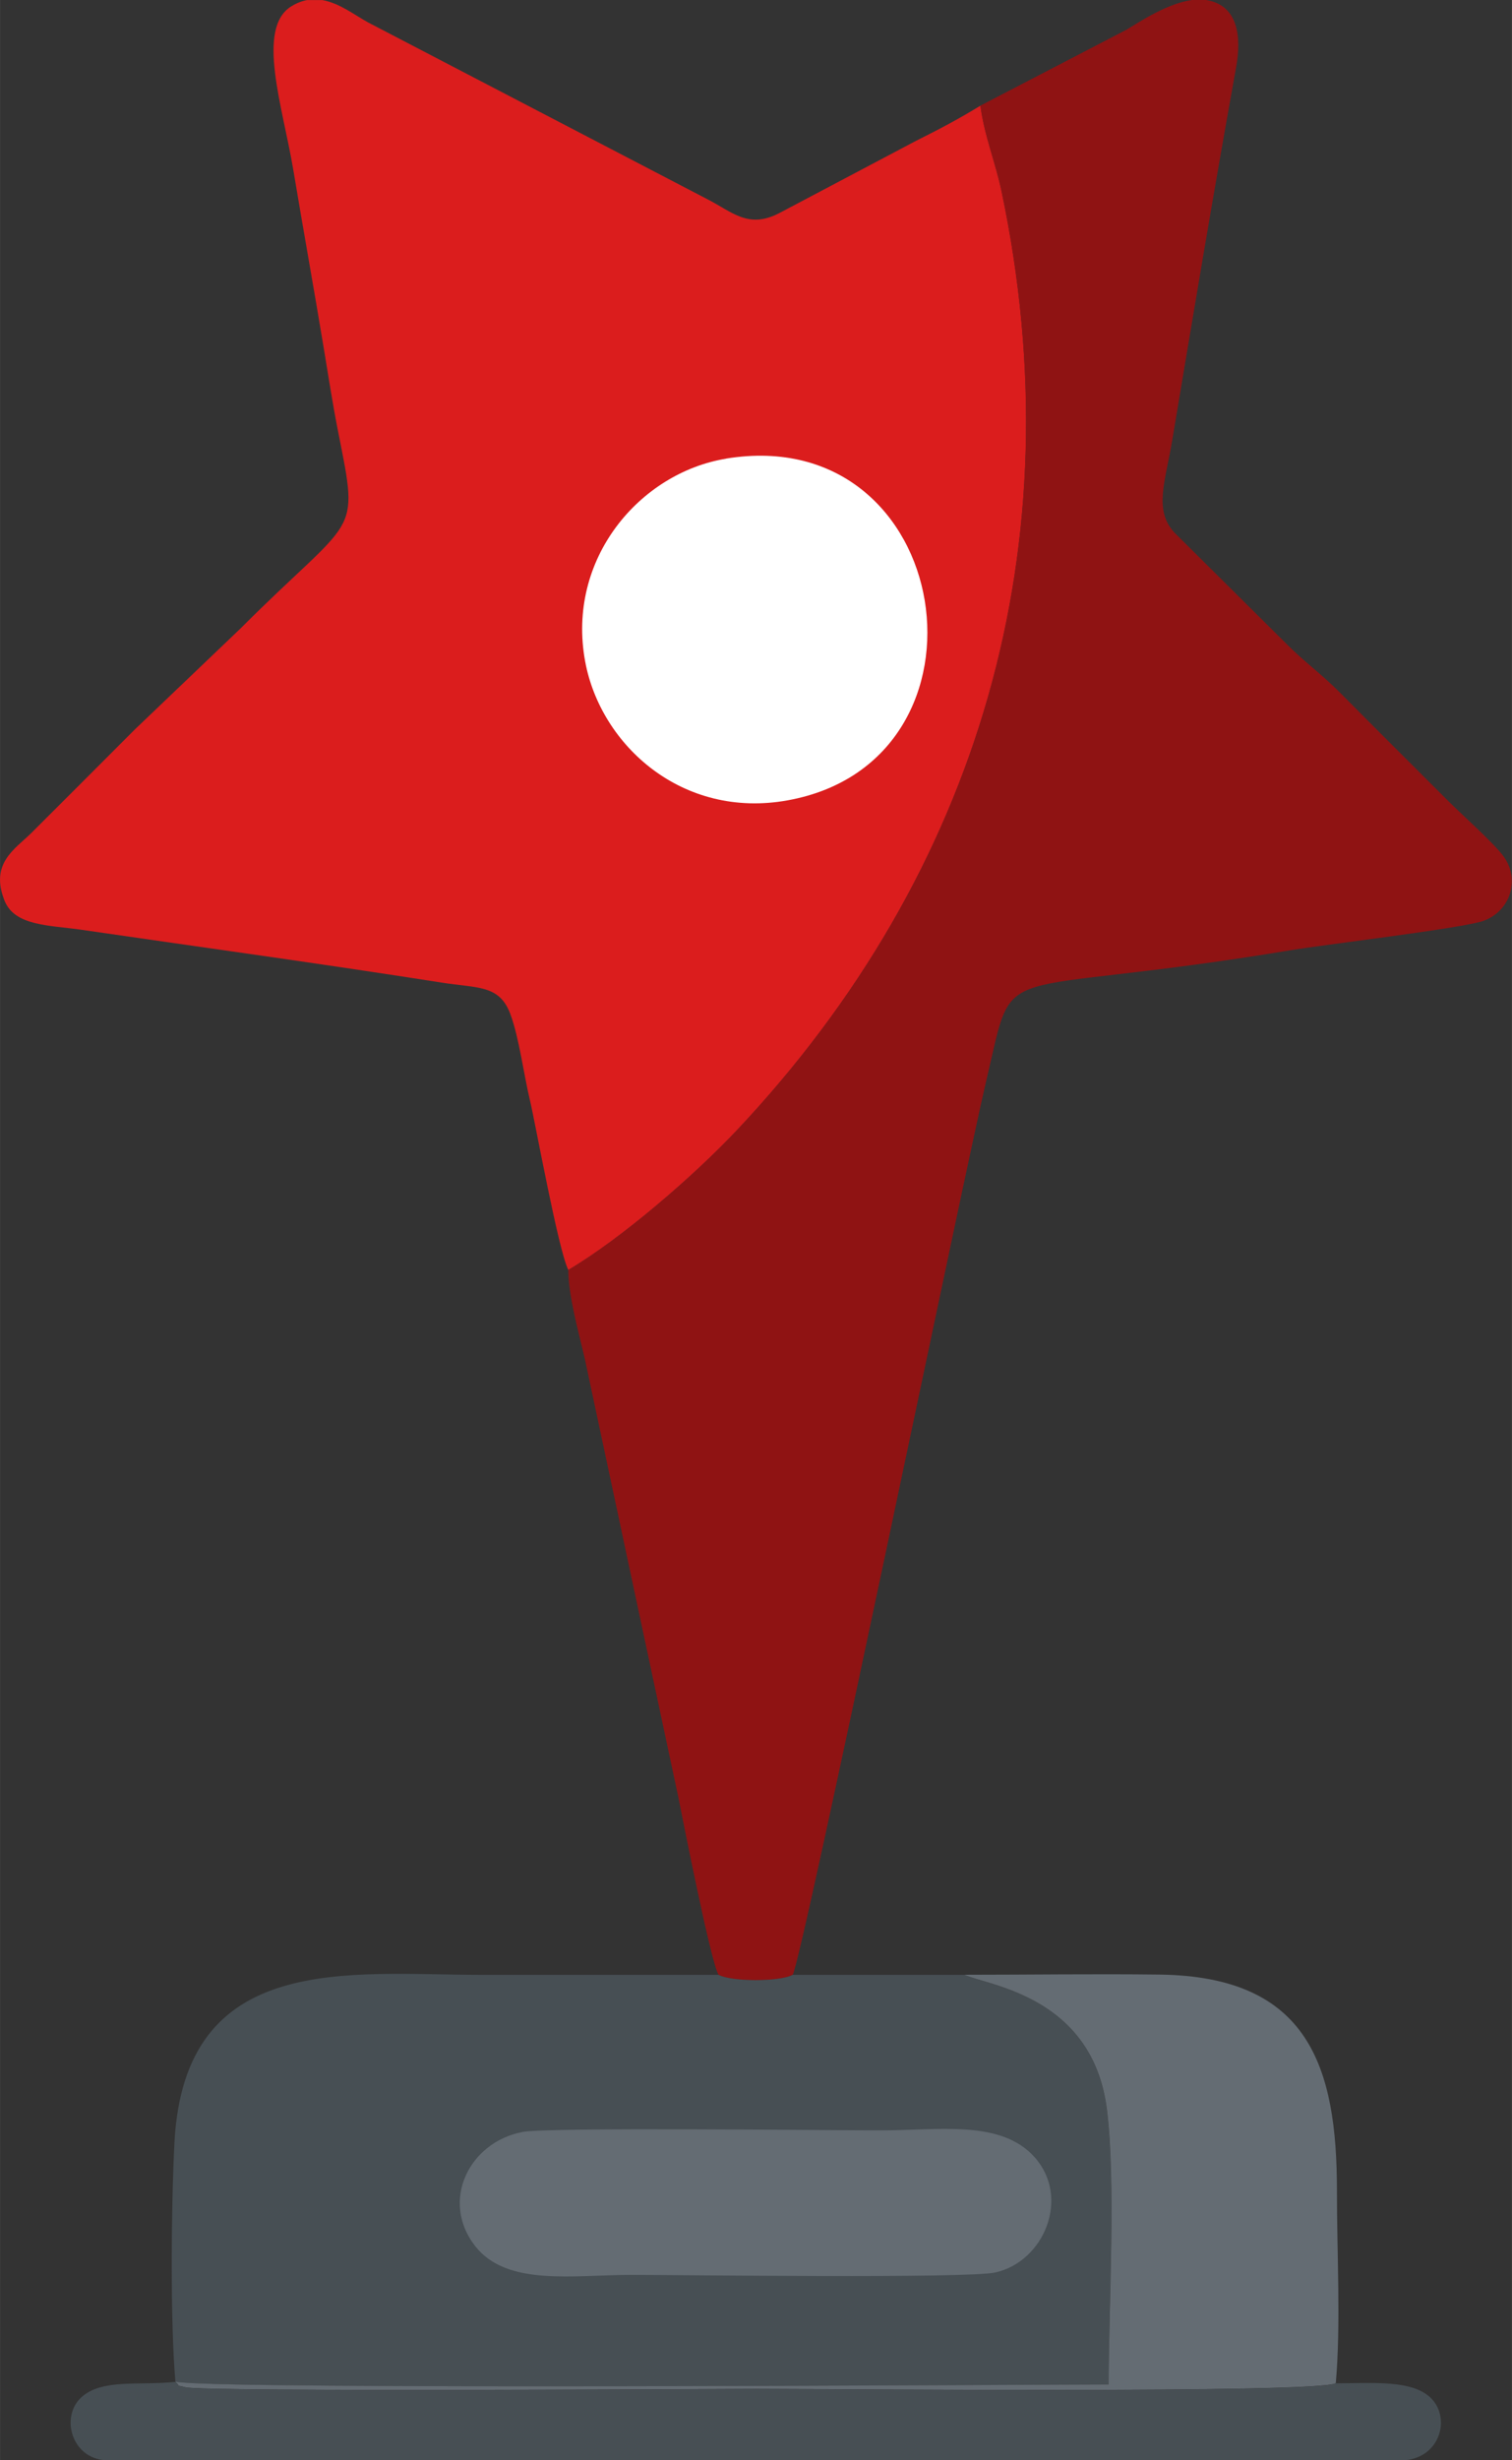
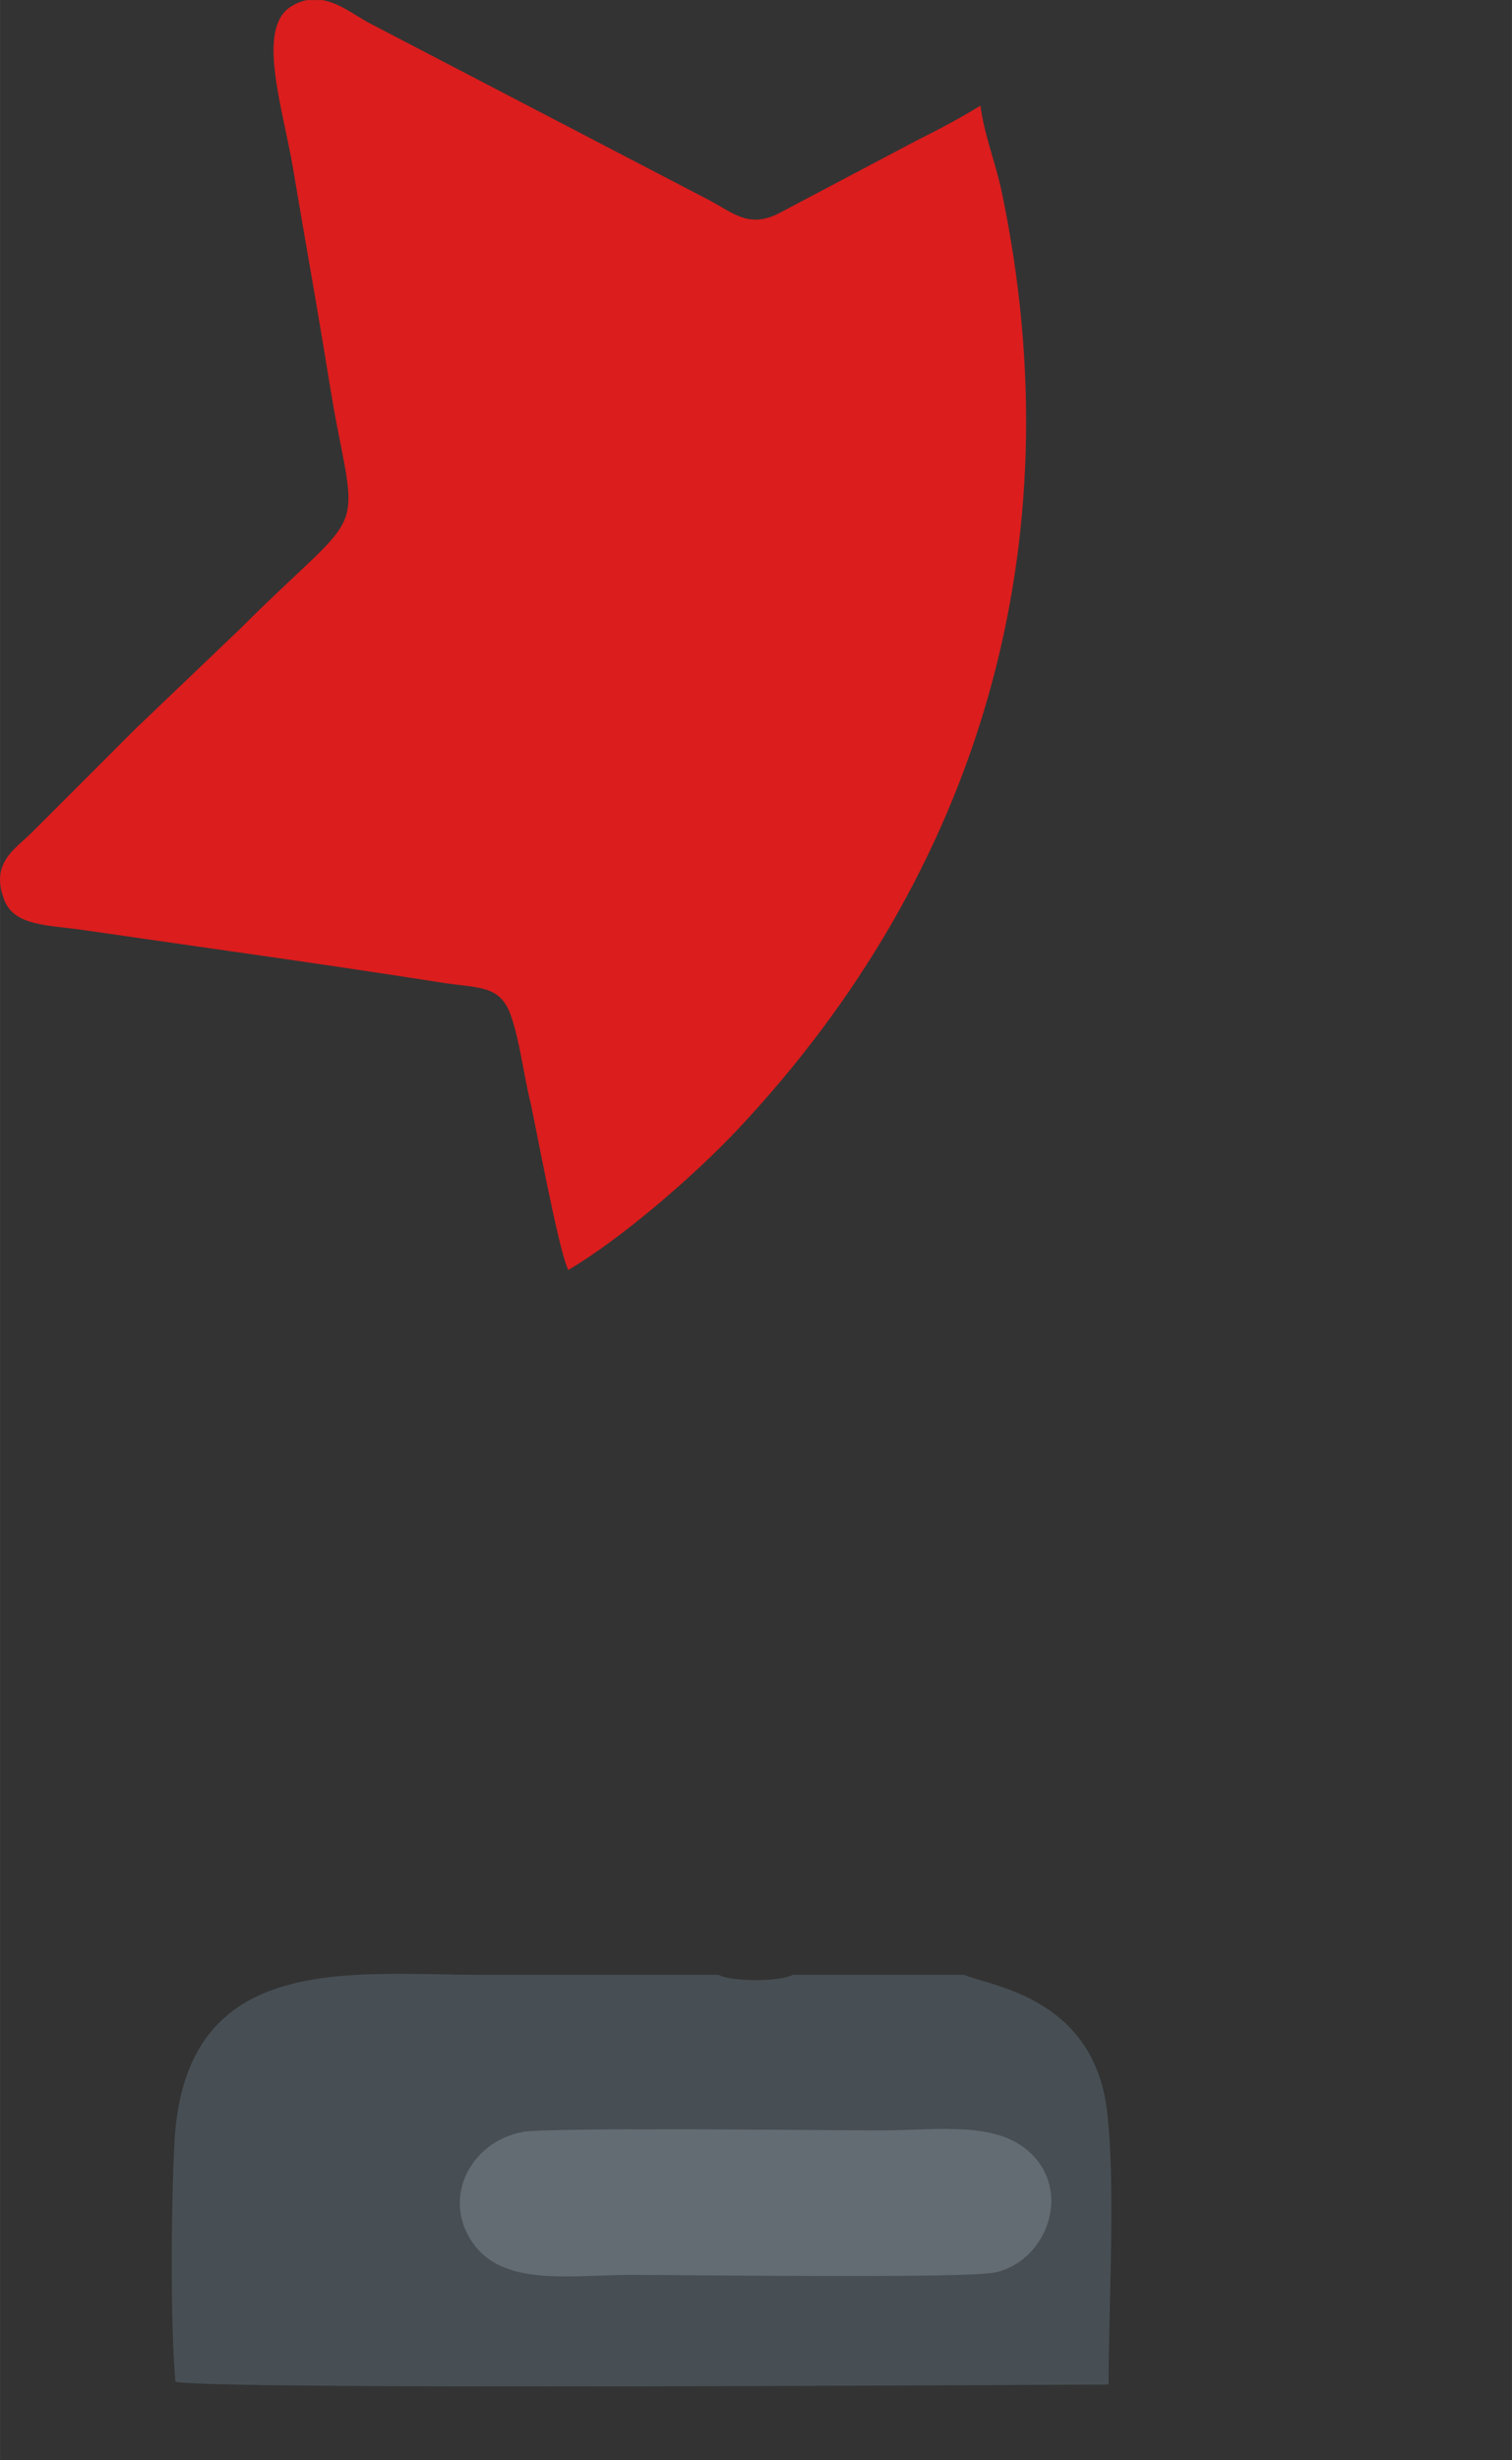
<svg xmlns="http://www.w3.org/2000/svg" xml:space="preserve" width="0.581in" height="0.945in" version="1.1" style="shape-rendering:geometricPrecision; text-rendering:geometricPrecision; image-rendering:optimizeQuality; fill-rule:evenodd; clip-rule:evenodd" viewBox="0 0 169.48 275.67">
  <rect x="0" y="0" width="169.48" height="275.67" fill="#333333" stroke="none" />
  <defs>
    <style type="text/css">
   
    .fil2 {fill:#474F54}
    .fil3 {fill:#646C73}
    .fil1 {fill:#8F1313}
    .fil0 {fill:#DB1D1D}
    .fil4 {fill:white}
   
  </style>
  </defs>
  <g id="Layer_x0020_1">
    <g id="_2210106341952">
      <path class="fil0" d="M63.71 142.3c5.96,-3.51 14.13,-10.59 18.93,-15.69 27.15,-28.85 37.95,-65.57 29.64,-105.13 -0.69,-3.29 -1.94,-6.27 -2.38,-9.64 -2.48,1.51 -4.4,2.53 -7.24,3.95l-15.16 8.01c-3.62,1.96 -5.39,-0.06 -8.35,-1.55l-37.88 -19.73c-1.46,-0.79 -3.19,-2.17 -5.13,-2.51l-1.74 0c-0.57,0.11 -1.15,0.33 -1.75,0.7 -3.98,2.46 -0.96,11.27 0.22,18.3 1.15,6.89 2.27,13.07 3.38,19.77 0.54,3.23 1.02,6.43 1.66,9.65 2.4,12.03 2.02,9.01 -10.95,21.99l-11.84 11.31c-3.99,3.99 -7.58,7.6 -11.58,11.58 -1.85,1.84 -4.7,3.4 -3.04,7.6 1.14,2.87 5,2.75 8.6,3.27 13.65,1.99 26.76,3.78 40.38,5.92 4.09,0.65 6.51,0.22 7.74,3.57 0.98,2.67 1.48,6.71 2.19,9.66 0.57,2.38 3.2,16.92 4.31,19.01z" />
-       <path class="fil1" d="M109.89 11.84c0.44,3.36 1.69,6.35 2.38,9.64 8.31,39.56 -2.49,76.28 -29.64,105.13 -4.8,5.1 -12.97,12.18 -18.93,15.69 0,2.87 1.18,7.07 1.83,9.86l10.51 49.25c0.59,2.98 3.67,18.59 4.51,19.88 1.43,0.79 6.87,0.79 8.3,0 1.04,-1.6 19.39,-90.46 21.69,-100.15 3.39,-14.24 -0.07,-8.98 34.3,-14.69 3.53,-0.59 19.3,-2.46 21.49,-3.28 2.95,-1.1 4.1,-4.58 2.23,-7.18 -1.06,-1.47 -4.67,-4.68 -6.2,-6.21 -4.17,-4.17 -7.96,-7.93 -12.11,-12.12 -2.2,-2.22 -4,-3.43 -6.19,-5.65l-12.43 -12.34c-2.32,-2.51 -1.01,-5.71 -0.24,-10.29 2.37,-14.17 4.65,-27.88 7.17,-41.85 0.61,-3.4 0.23,-6.92 -3.31,-7.52l-0.04 -0.01 -1.59 0c-2.74,0.37 -5.8,2.39 -7.35,3.33l-16.38 8.51z" />
      <path class="fil2" d="M19.66 266.89c4.26,0.94 97.64,0.31 104.6,0.31 0,-8.75 0.83,-22.7 -0.2,-30.84 -1.6,-12.73 -13.38,-13.87 -15.98,-15.07l-19.23 0c-1.43,0.79 -6.87,0.79 -8.3,0 -8.85,0 -17.69,0 -26.54,0 -14.88,0 -33.35,-2.75 -34.46,18.84 -0.36,7.03 -0.48,19.9 0.11,26.76z" />
-       <path class="fil3" d="M19.66 266.89c0.88,0.84 -0.37,0.19 1.11,0.61 1.9,0.54 62.02,0.18 63.94,0.18 7.71,0 62.83,0.53 65.02,-0.63 0.58,-6.42 0.12,-14.89 0.13,-21.54 0,-13.91 -3.14,-24.05 -19.9,-24.25 -7.26,-0.09 -14.6,0.02 -21.87,0.02 2.6,1.2 14.37,2.35 15.98,15.07 1.03,8.14 0.2,22.09 0.2,30.84 -6.96,0 -100.34,0.63 -104.6,-0.31z" />
-       <path class="fil2" d="M149.73 267.06c-2.19,1.16 -57.32,0.63 -65.02,0.63 -1.92,0 -62.04,0.35 -63.94,-0.18 -1.48,-0.42 -0.22,0.23 -1.11,-0.61 -4.01,0.43 -8.13,-0.37 -10.47,1.66 -2.4,2.08 -1.3,6.62 2.31,7.09l88.81 0.02 57.26 0c3.86,-0.41 5,-4.63 2.93,-6.85 -2.06,-2.21 -6.67,-1.76 -10.77,-1.76z" />
-       <path class="fil4" d="M81.37 51.4c-9.63,1.58 -17.91,11.21 -15.78,22.72 1.73,9.38 10.89,17.7 22.7,15.56 24.5,-4.43 18.78,-42.5 -6.92,-38.29z" />
+       <path class="fil3" d="M19.66 266.89z" />
      <path class="fil3" d="M58.52 238.91c-5.92,1.14 -9.2,7.7 -5.27,12.76 3.54,4.55 10.98,3.24 17.46,3.24 5.99,0 37.67,0.42 40.84,-0.27 5.46,-1.19 8.48,-8.38 4.41,-12.93 -3.78,-4.22 -10.76,-2.99 -17.25,-2.99 -5.73,0 -37.26,-0.38 -40.19,0.18z" />
    </g>
  </g>
</svg>